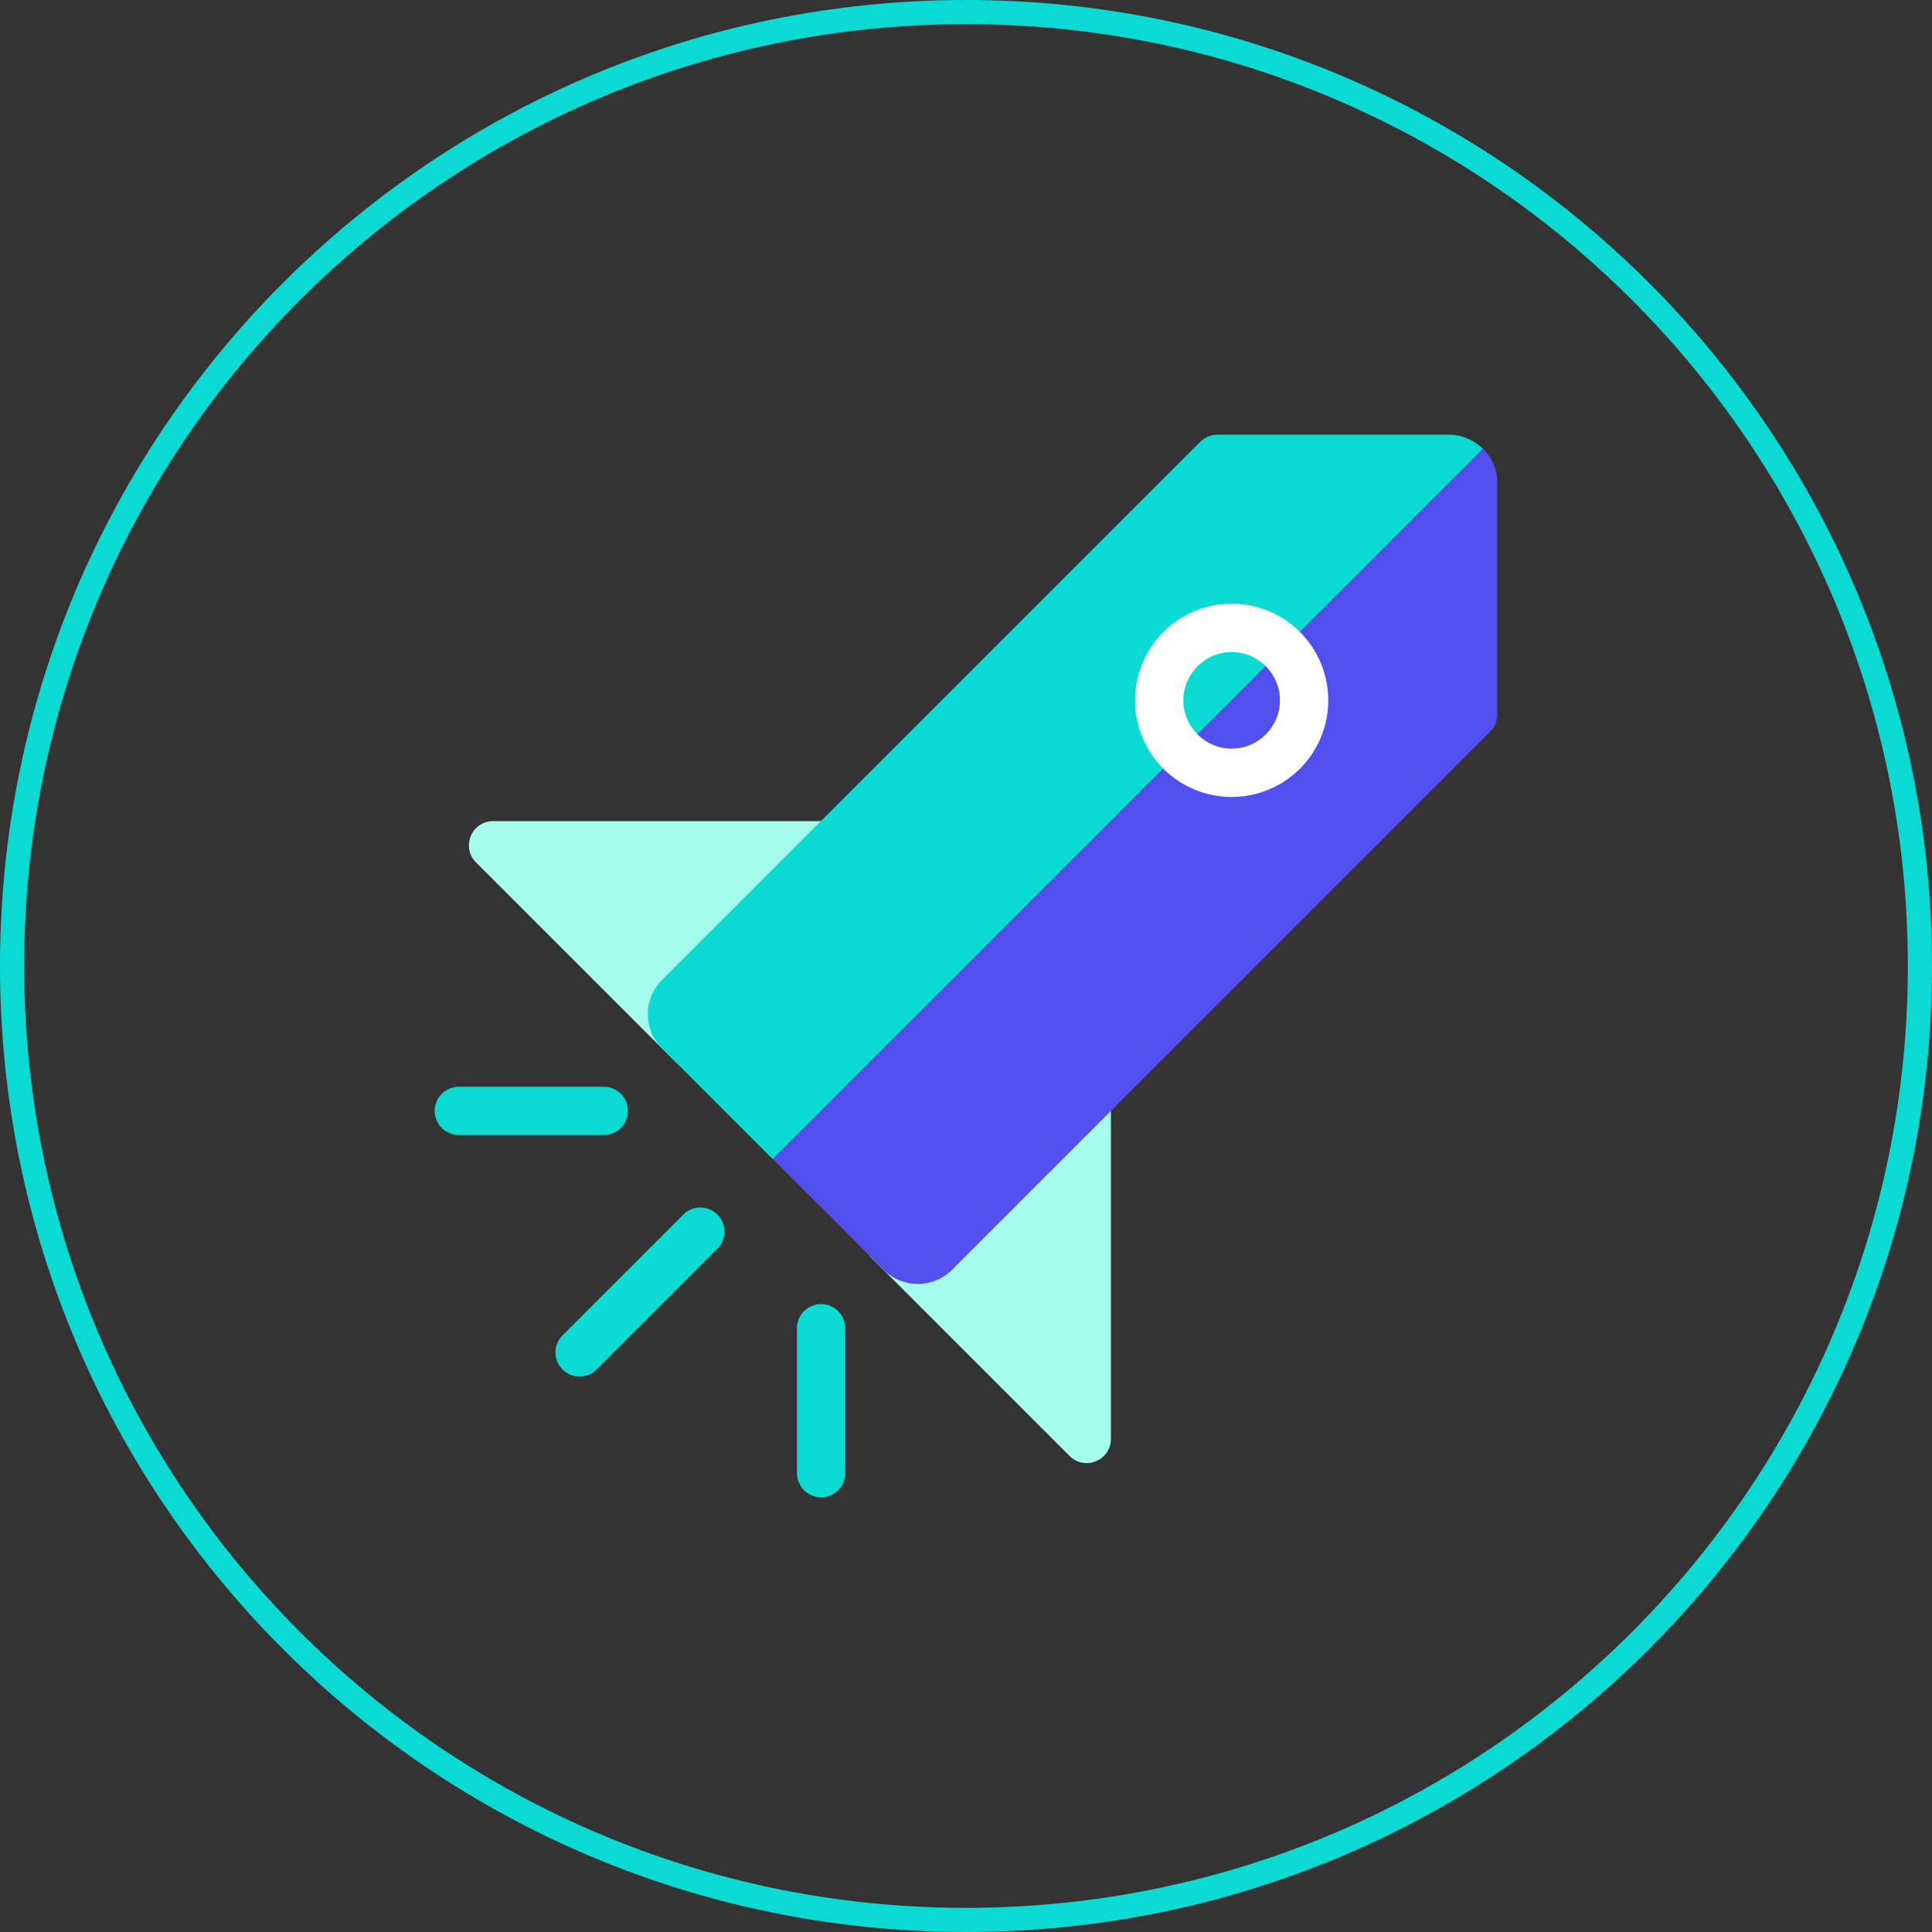
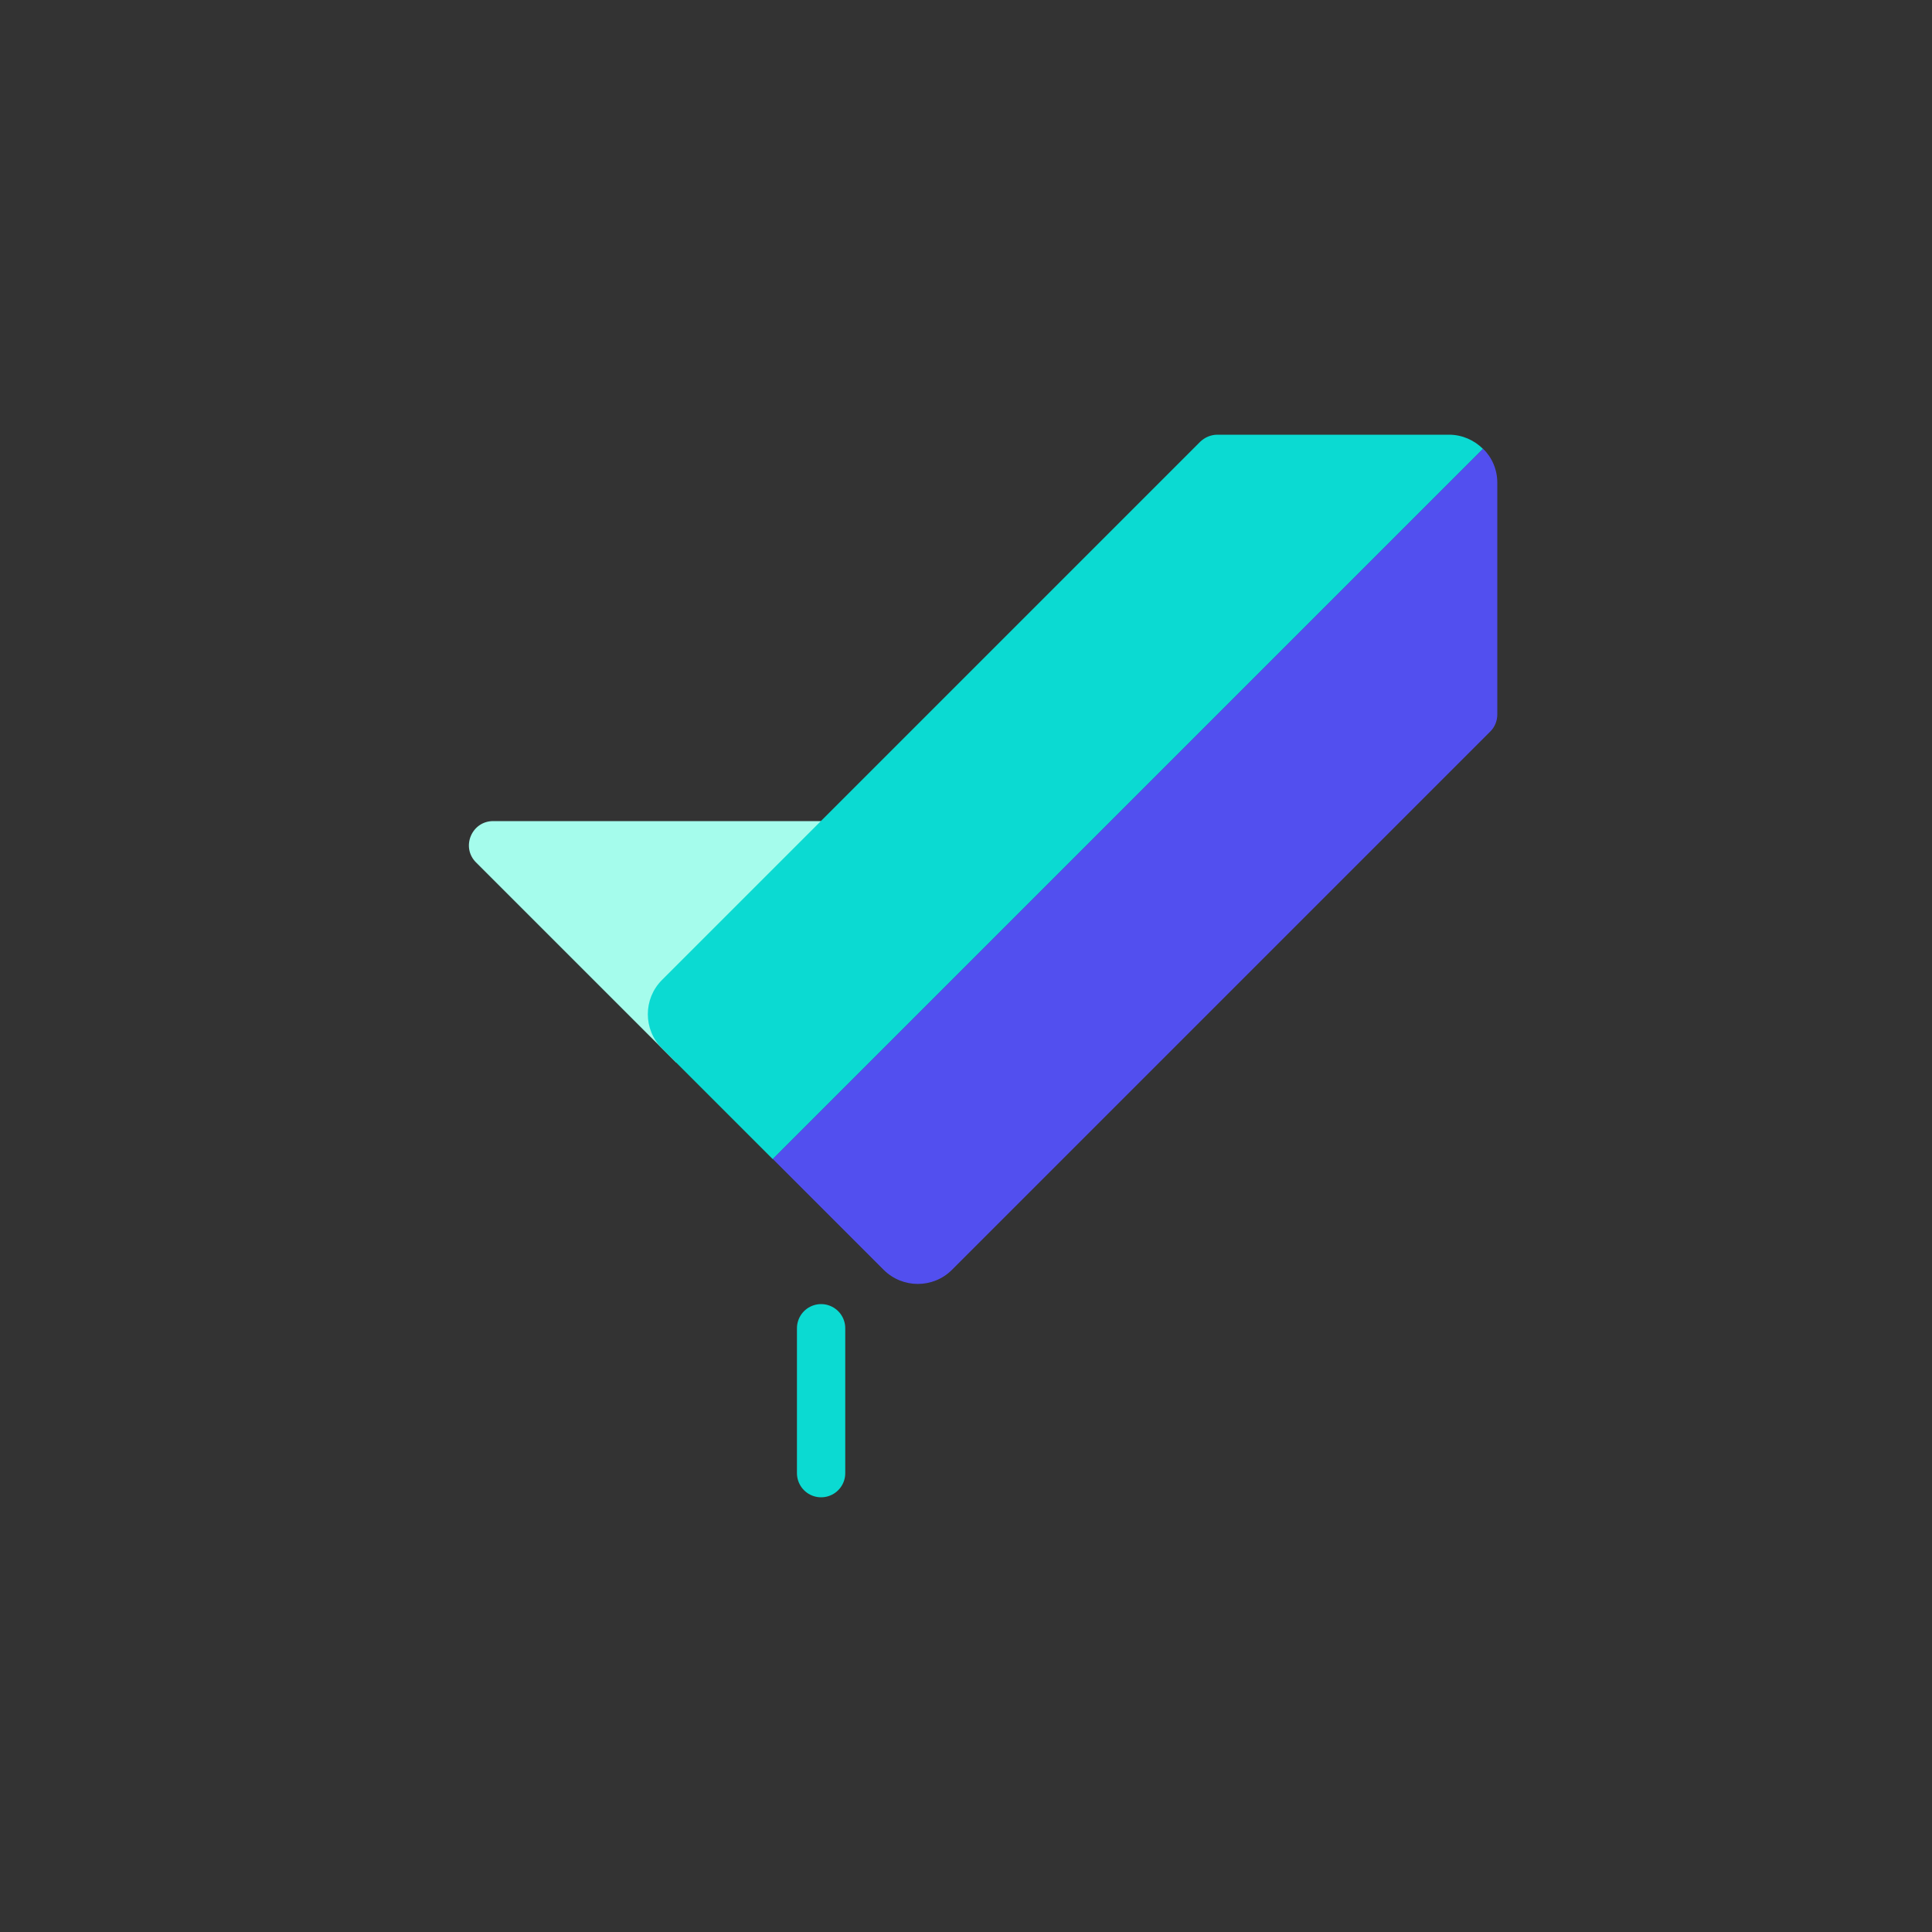
<svg xmlns="http://www.w3.org/2000/svg" width="80" height="80" viewBox="0 0 80 80" fill="none">
  <rect x="0" y="0" width="80" height="80" fill="#333333" stroke="none" />
  <g clip-path="url(#clip0_2441_2820)">
-     <path d="M40 79.5C61.815 79.5 79.5 61.815 79.5 40C79.5 18.185 61.815 0.5 40 0.5C18.185 0.5 0.5 18.185 0.5 40C0.5 61.815 18.185 79.5 40 79.5Z" stroke="#0BDAD2" stroke-miterlimit="10" />
-     <path d="M36 52L44.29 60.29C44.92 60.92 46 60.47 46 59.58V45.99L36 51.99V52Z" fill="#A5FCEC" />
    <path d="M28 44L19.71 35.71C19.08 35.08 19.53 34 20.42 34H34.01L28.01 44H28Z" fill="#A5FCEC" />
    <path d="M60 18H50.41C50.14 18 49.89 18.11 49.7 18.29L27.41 40.58C26.63 41.36 26.63 42.63 27.41 43.41L32 48L61.41 18.59C61.05 18.23 60.55 18 60 18Z" fill="#0BDAD2" />
    <path d="M39.41 52.59L47 45L61.71 30.29C61.9 30.1 62 29.85 62 29.58V19.99C62 19.44 61.78 18.94 61.41 18.58L32 47.99L36.59 52.58C37.37 53.36 38.64 53.36 39.42 52.58L39.41 52.59Z" fill="#524FEF" />
-     <path d="M19 46H25" stroke="#0BDAD2" stroke-width="2" stroke-linecap="round" stroke-linejoin="round" />
-     <path d="M24 56L29 51" stroke="#0BDAD2" stroke-width="2" stroke-linecap="round" stroke-linejoin="round" />
    <path d="M34 61V55" stroke="#0BDAD2" stroke-width="2" stroke-linecap="round" stroke-linejoin="round" />
-     <path d="M51 25C48.79 25 47 26.79 47 29C47 31.21 48.79 33 51 33C53.21 33 55 31.21 55 29C55 26.79 53.21 25 51 25ZM51 31C49.9 31 49 30.1 49 29C49 27.9 49.9 27 51 27C52.1 27 53 27.9 53 29C53 30.1 52.1 31 51 31Z" fill="white" />
  </g>
  <defs>
    <clipPath id="clip0_2441_2820">
      <rect width="80" height="80" fill="white" />
    </clipPath>
  </defs>
</svg>